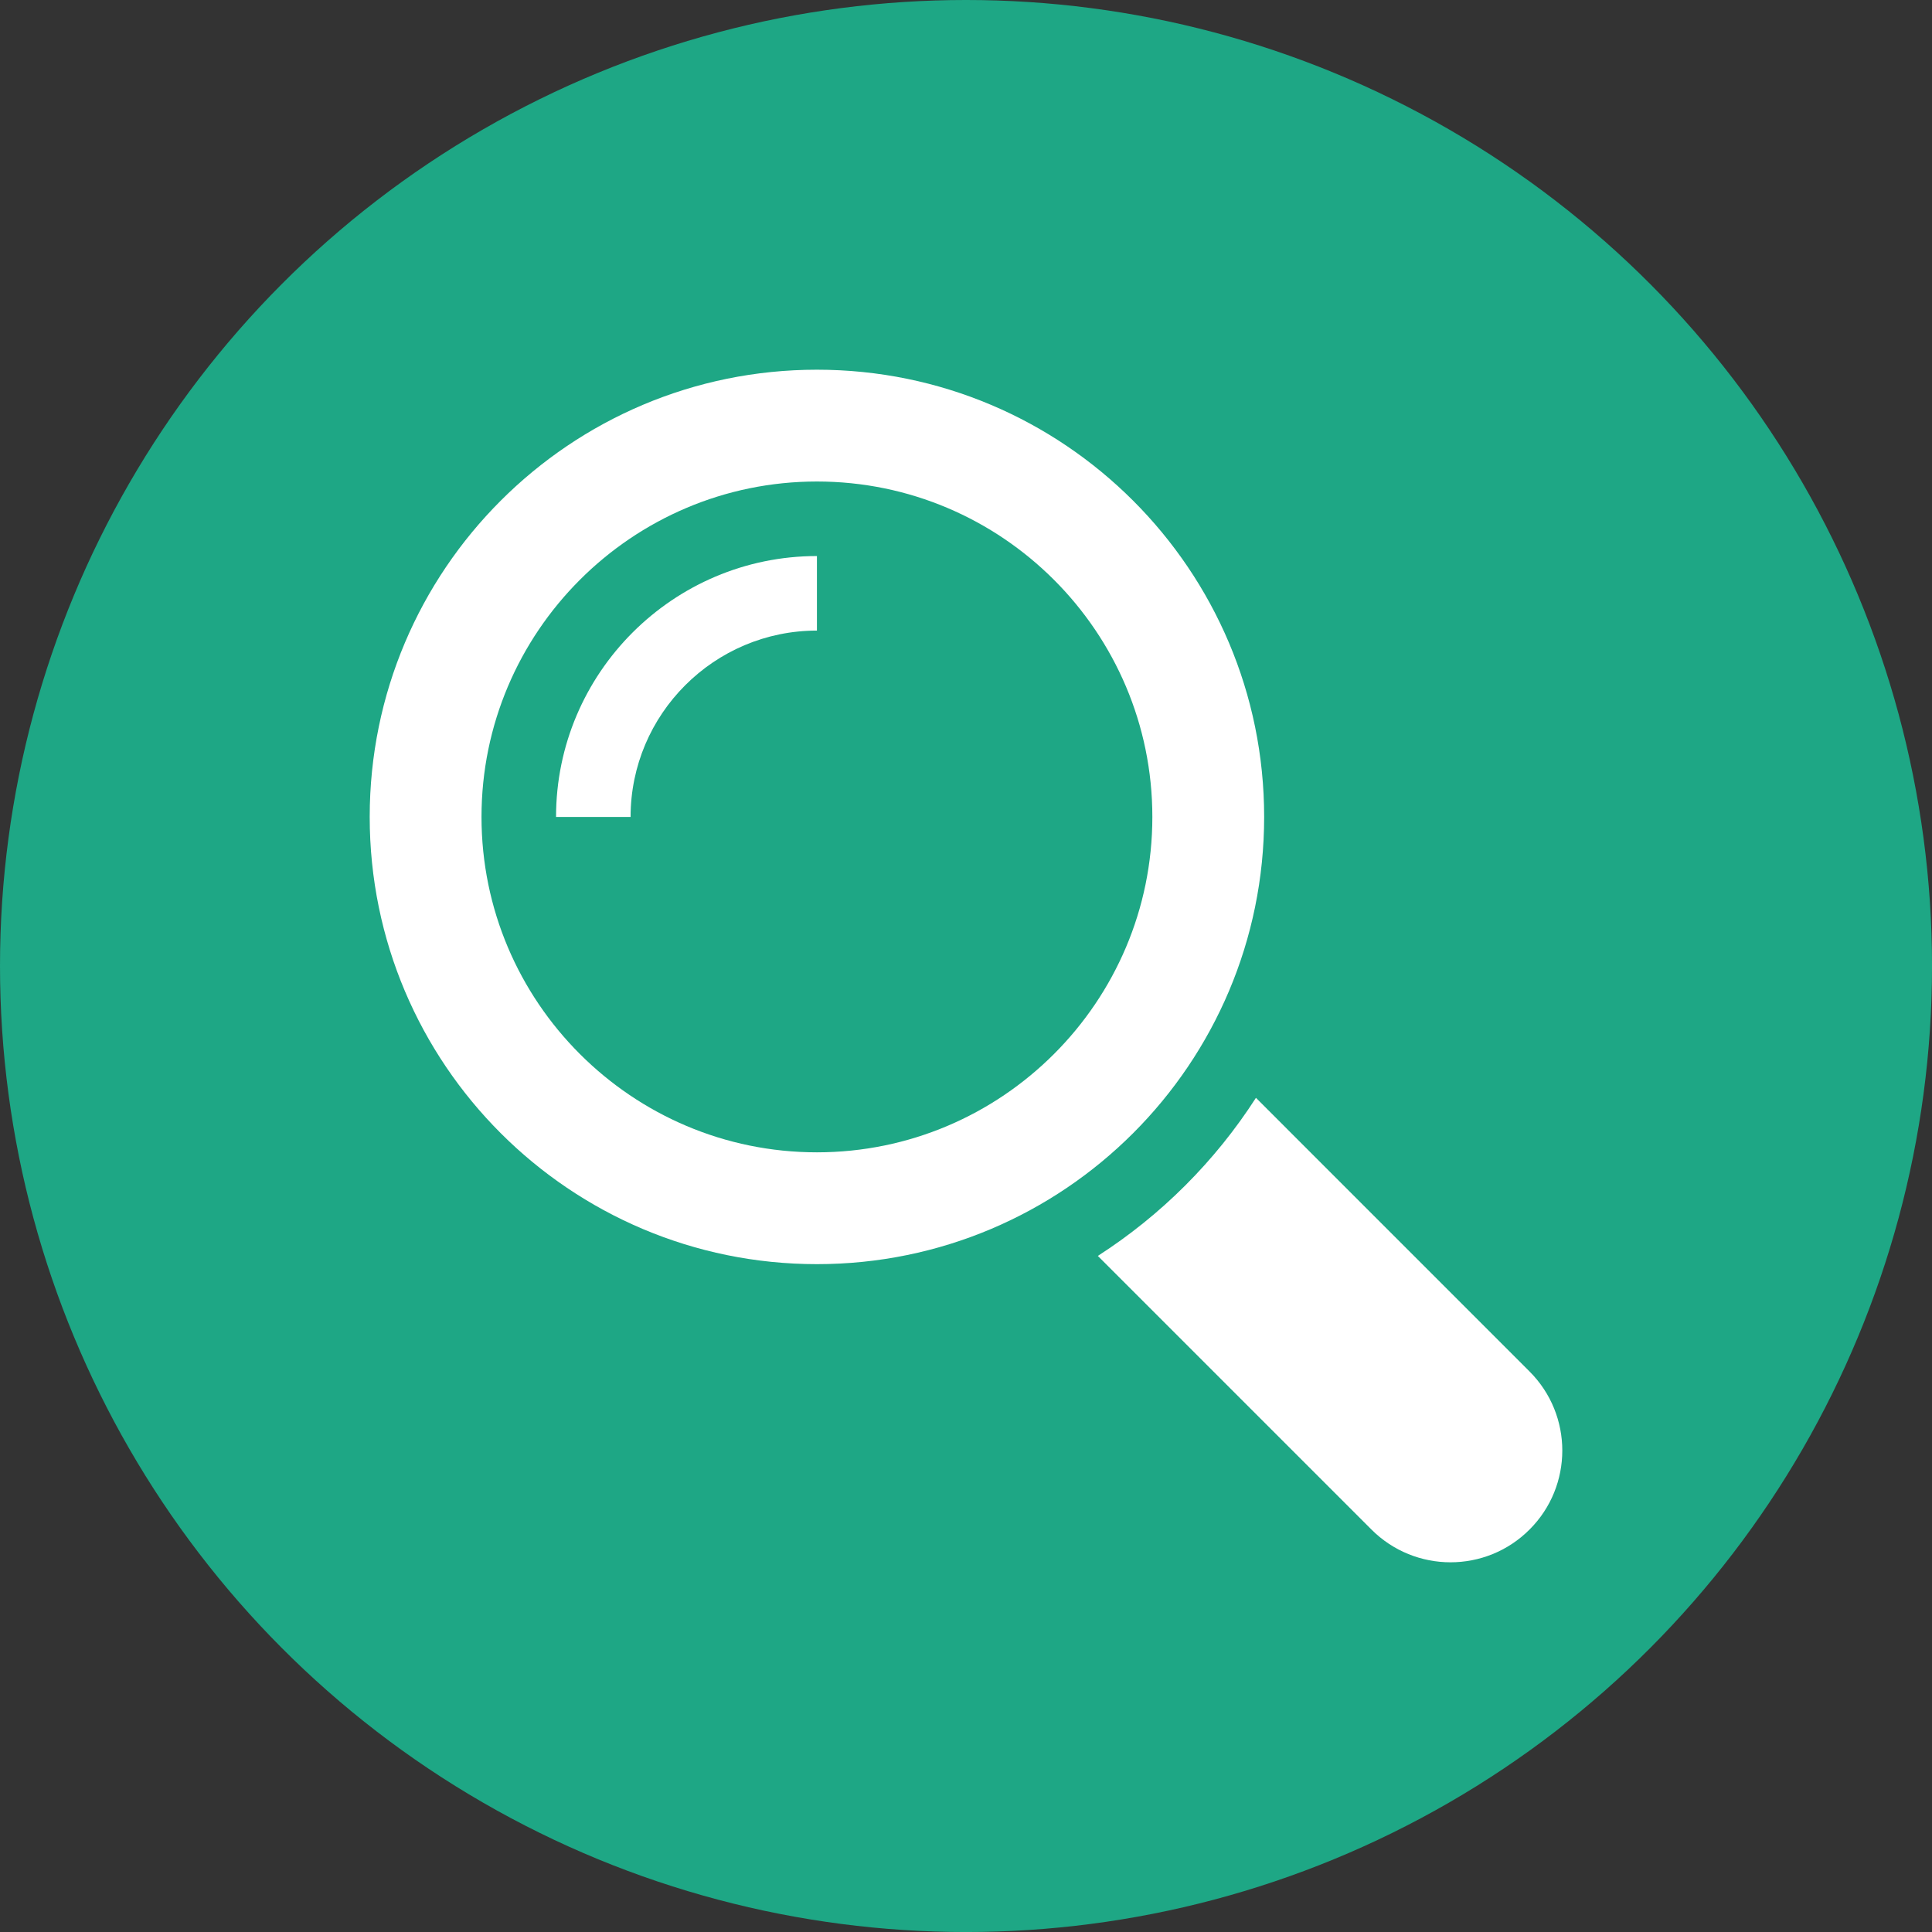
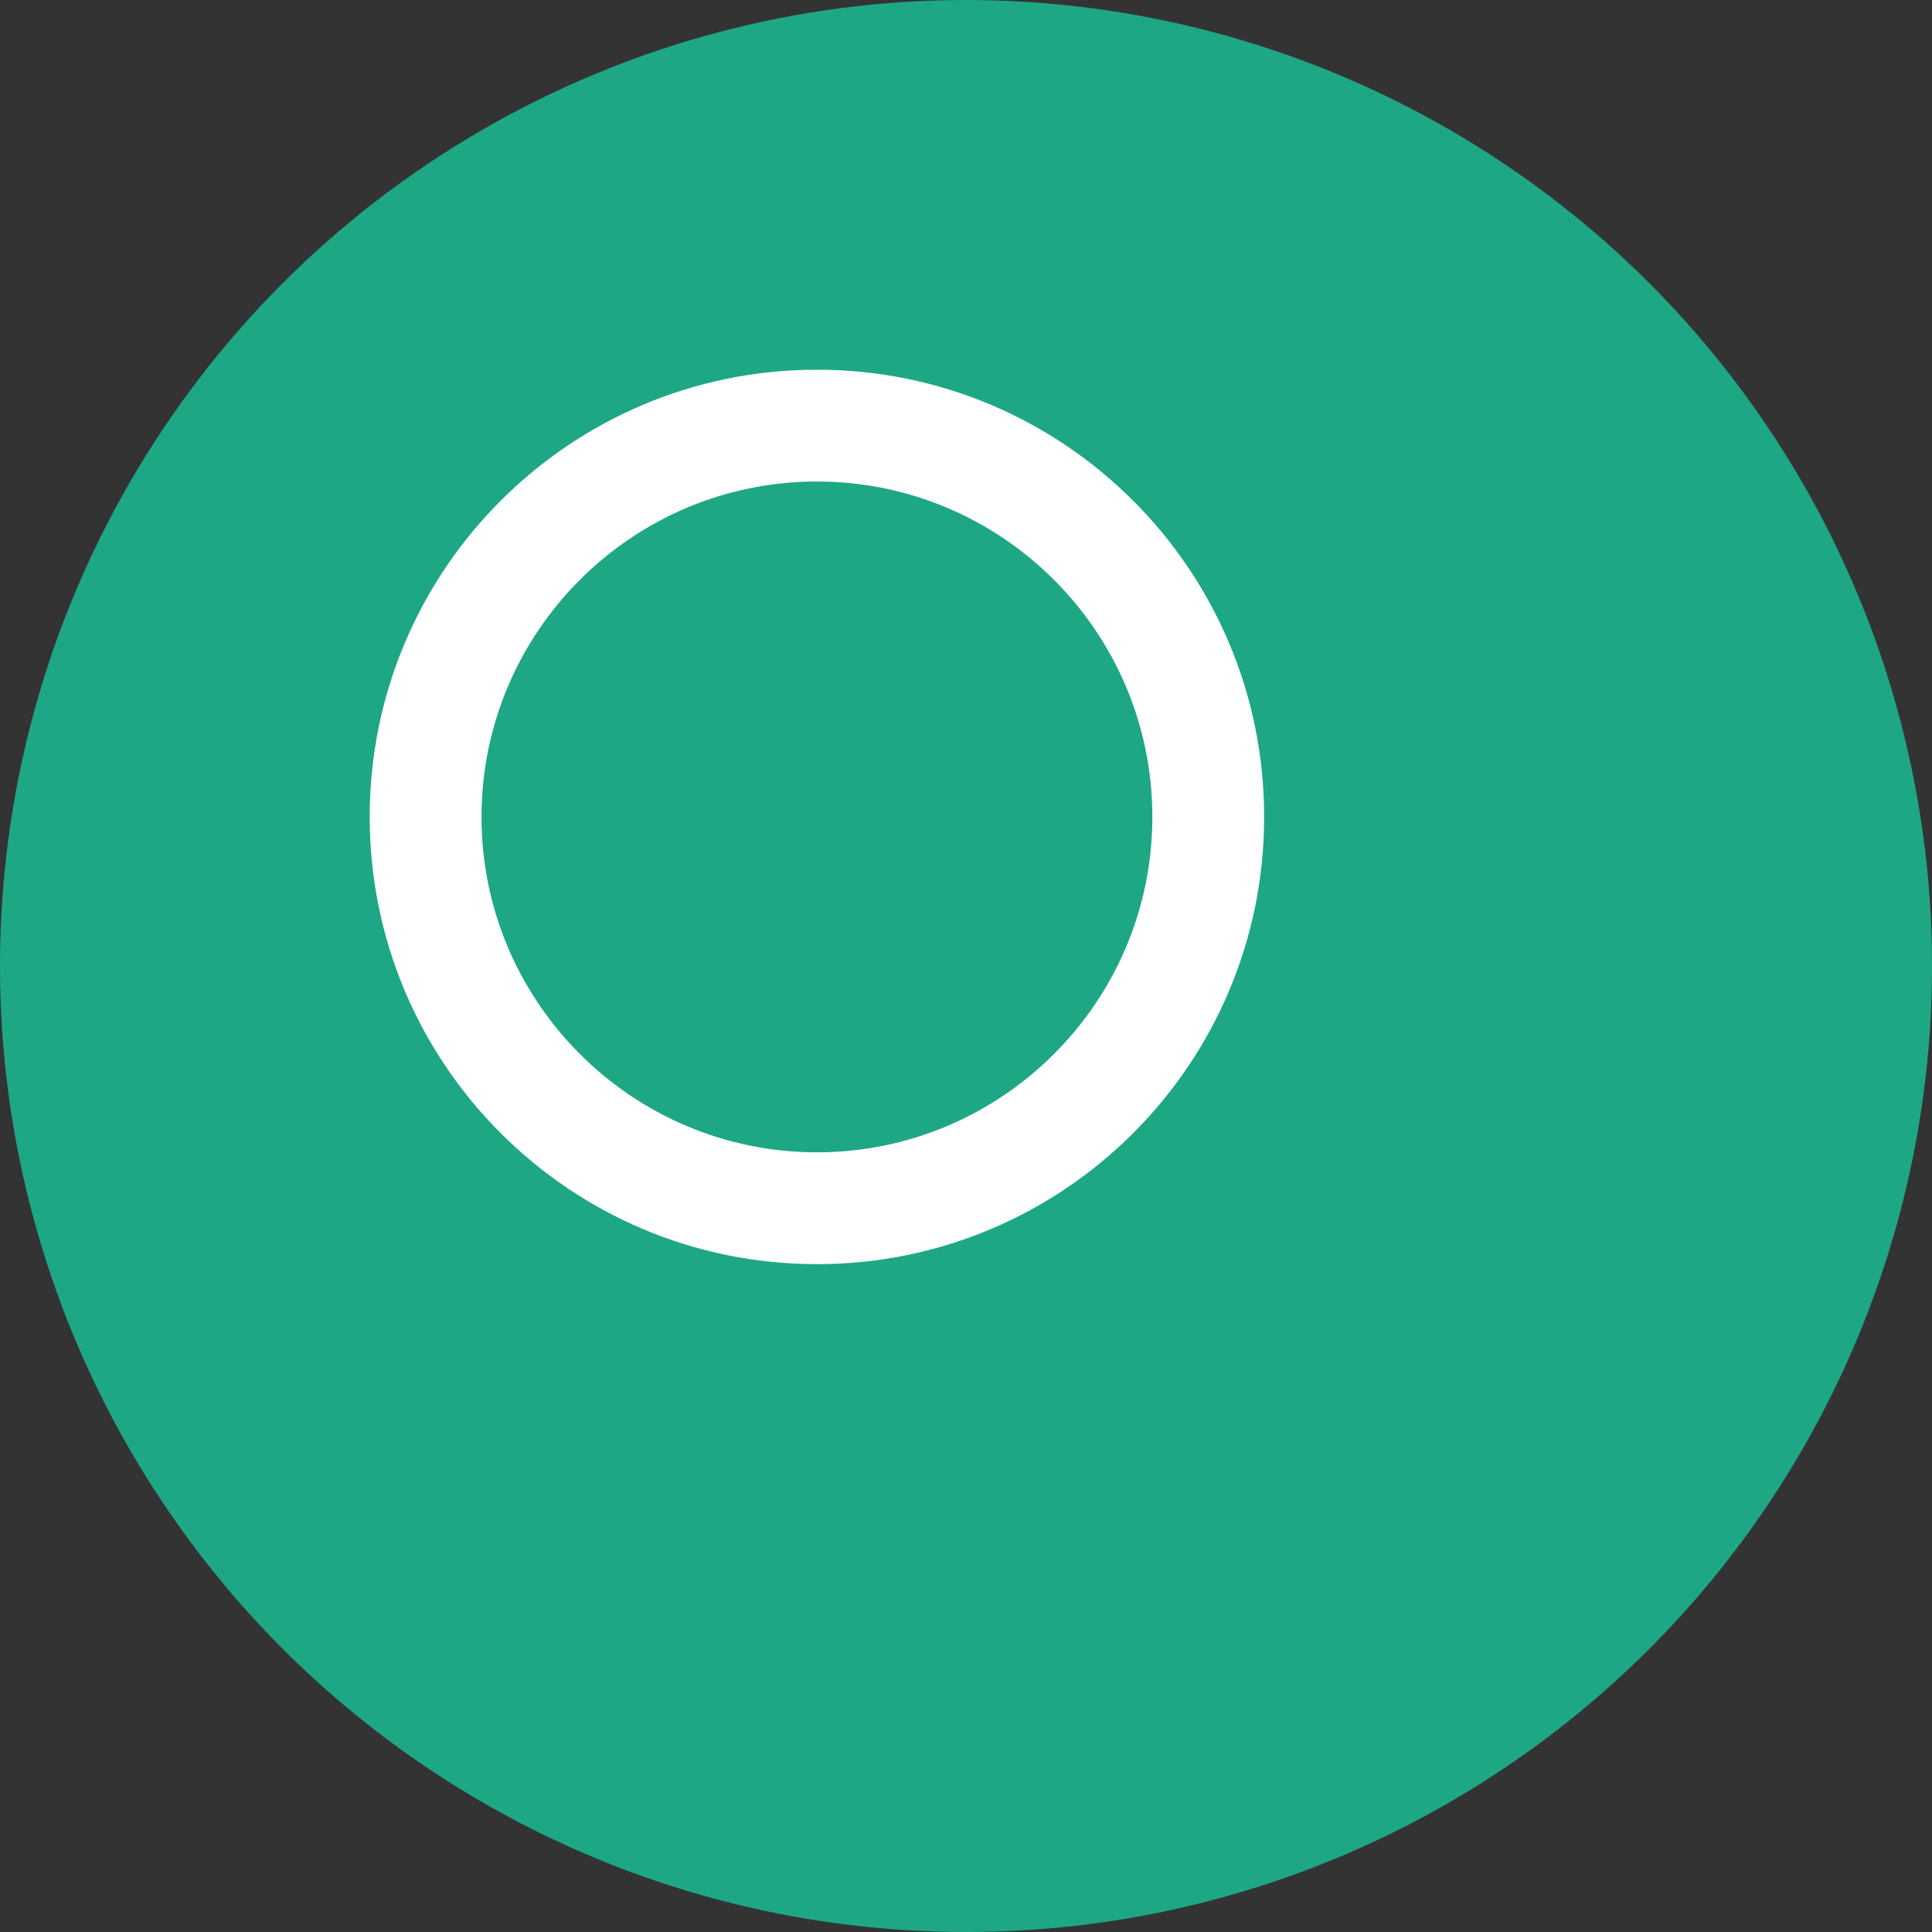
<svg xmlns="http://www.w3.org/2000/svg" version="1.1" x="0px" y="0px" width="74.619px" height="74.619px" viewBox="0 0 74.619 74.619" style="enable-background:new 0 0 74.619 74.619;" xml:space="preserve">
  <rect x="0" y="0" width="74.619" height="74.619" fill="#333333" stroke="none" />
  <style type="text/css">
	.st0{fill:#1EA785;}
	.st1{fill:#FFFFFF;}
</style>
  <defs>
</defs>
  <circle class="st0" cx="37.31" cy="37.31" r="37.31" />
  <g>
    <g>
-       <path class="st1" d="M59.075,52.97L48.508,42.401c-1.575,2.449-3.658,4.531-6.107,6.106l10.568,10.568    c1.687,1.687,4.423,1.687,6.106,0C60.762,57.392,60.762,54.656,59.075,52.97z" />
      <path class="st1" d="M48.825,31.552c0-9.539-7.734-17.273-17.273-17.273c-9.539,0-17.273,7.734-17.273,17.273    s7.734,17.273,17.273,17.273C41.091,48.825,48.825,41.091,48.825,31.552z M31.552,44.506c-7.144,0-12.955-5.811-12.955-12.954    s5.811-12.955,12.955-12.955c7.144,0,12.955,5.811,12.955,12.955S38.696,44.506,31.552,44.506z" />
-       <path class="st1" d="M21.476,31.552h2.879c0-3.968,3.229-7.197,7.197-7.197v-2.879C25.997,21.476,21.476,25.997,21.476,31.552z" />
    </g>
  </g>
</svg>